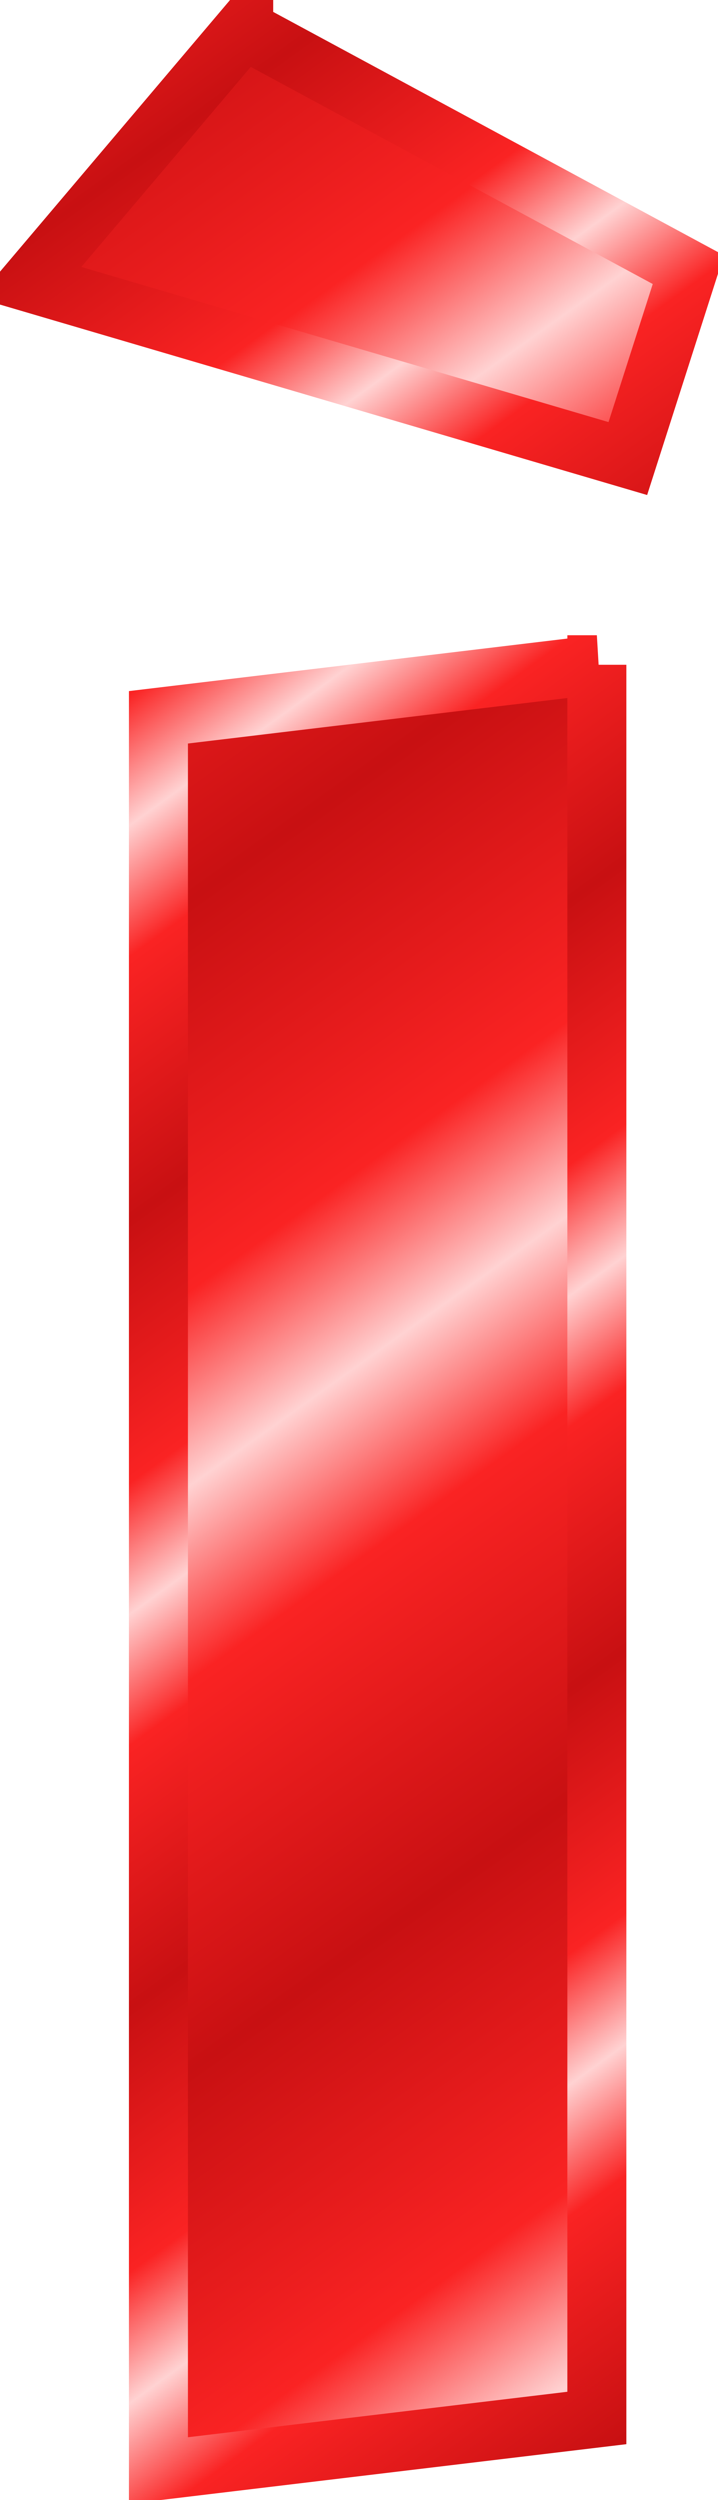
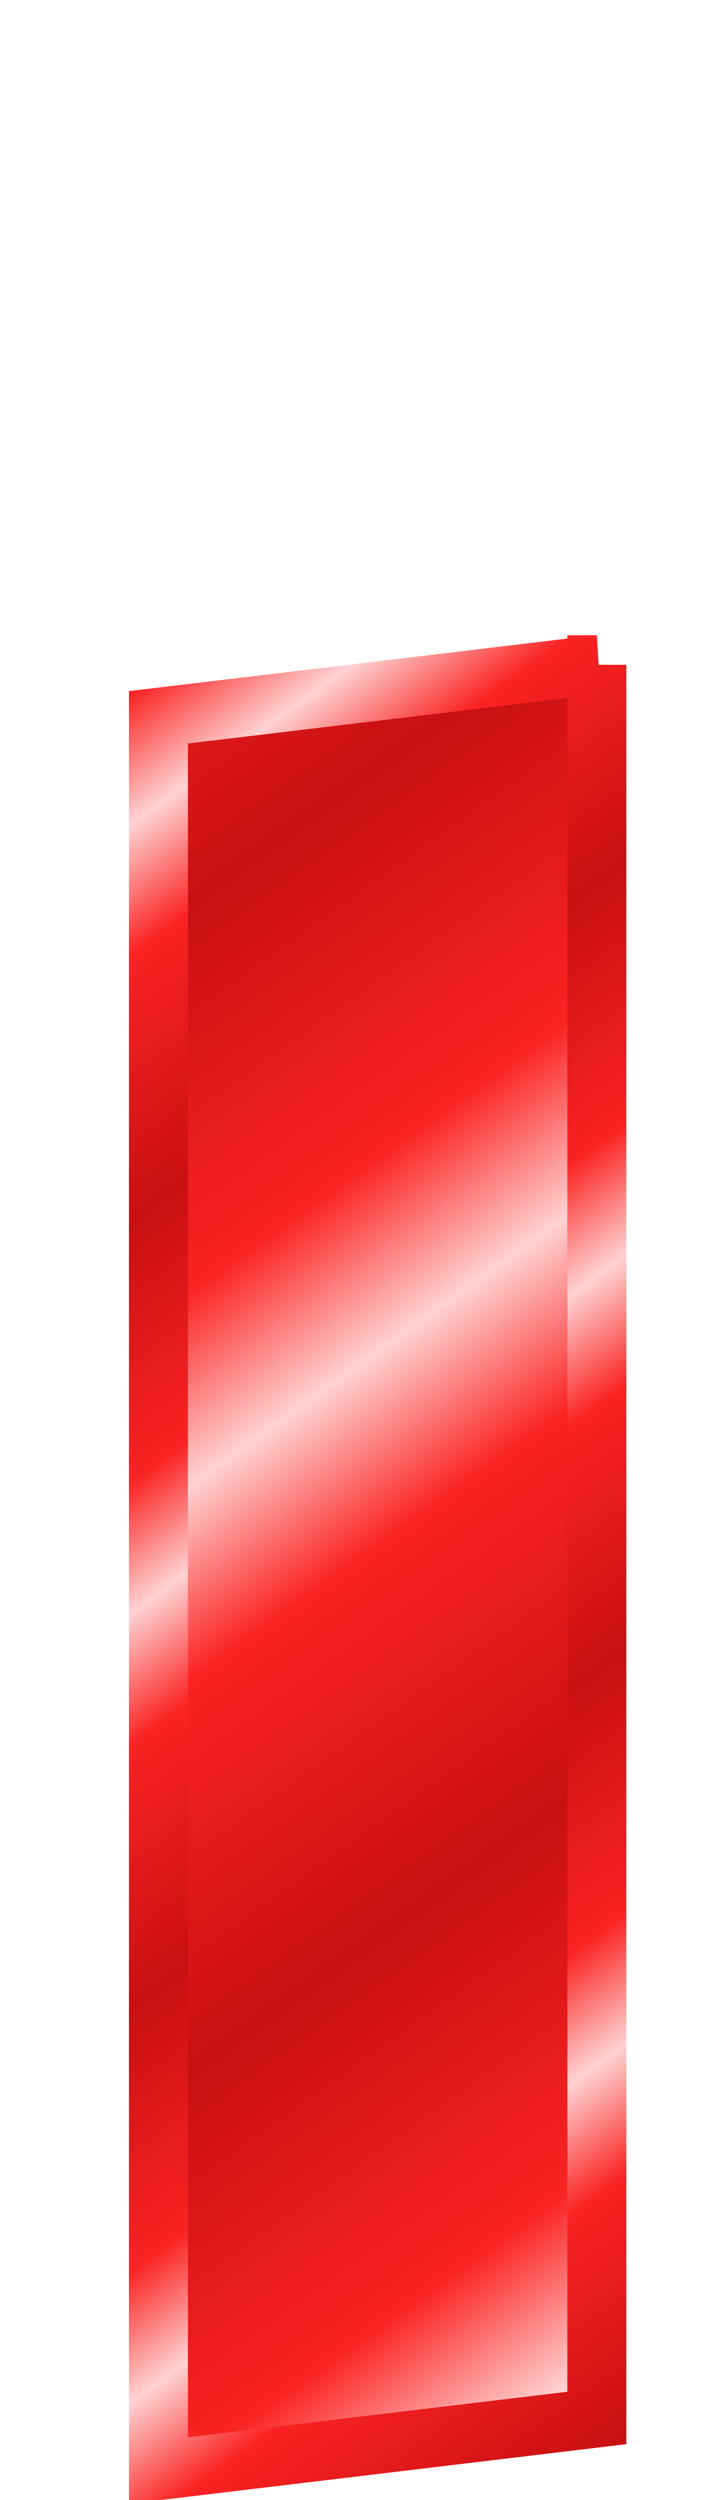
<svg xmlns="http://www.w3.org/2000/svg" xmlns:xlink="http://www.w3.org/1999/xlink" viewBox="0 0 24.336 84.653" version="1.0">
  <defs>
    <linearGradient id="a">
      <stop offset="0" stop-color="#c81012" />
      <stop offset=".667" stop-color="#fa2323" />
      <stop offset="1" stop-color="#ffd2d2" />
    </linearGradient>
    <linearGradient id="c" y2="67.469" xlink:href="#a" spreadMethod="reflect" gradientUnits="userSpaceOnUse" x2="45.681" gradientTransform="translate(334.21 -70.967)" y1="54.347" x1="36.311" />
    <linearGradient id="b" y2="74.704" xlink:href="#a" spreadMethod="reflect" gradientUnits="userSpaceOnUse" x2="68.138" gradientTransform="translate(321.4 -96.585)" y1="65.935" x1="61.794" />
    <linearGradient id="e" y2="67.469" xlink:href="#a" spreadMethod="reflect" gradientUnits="userSpaceOnUse" x2="45.681" gradientTransform="translate(399.4 -821.74)" y1="54.347" x1="36.311" />
    <linearGradient id="d" y2="74.704" xlink:href="#a" spreadMethod="reflect" gradientUnits="userSpaceOnUse" x2="68.138" gradientTransform="translate(386.59 -847.35)" y1="65.935" x1="61.794" />
  </defs>
  <g color="#000" stroke-width="2">
    <path d="M438.97 55.246v59.364l-14.86 1.78V57.025l14.86-1.779z" stroke="url(#b)" fill="url(#c)" transform="translate(-418.74 -32.737)" />
-     <path d="M427 33.737l15.07 8.131-2.05 6.396-20.28-5.962 7.26-8.565z" stroke="url(#d)" fill="url(#e)" transform="translate(-418.74 -32.737)" />
  </g>
</svg>